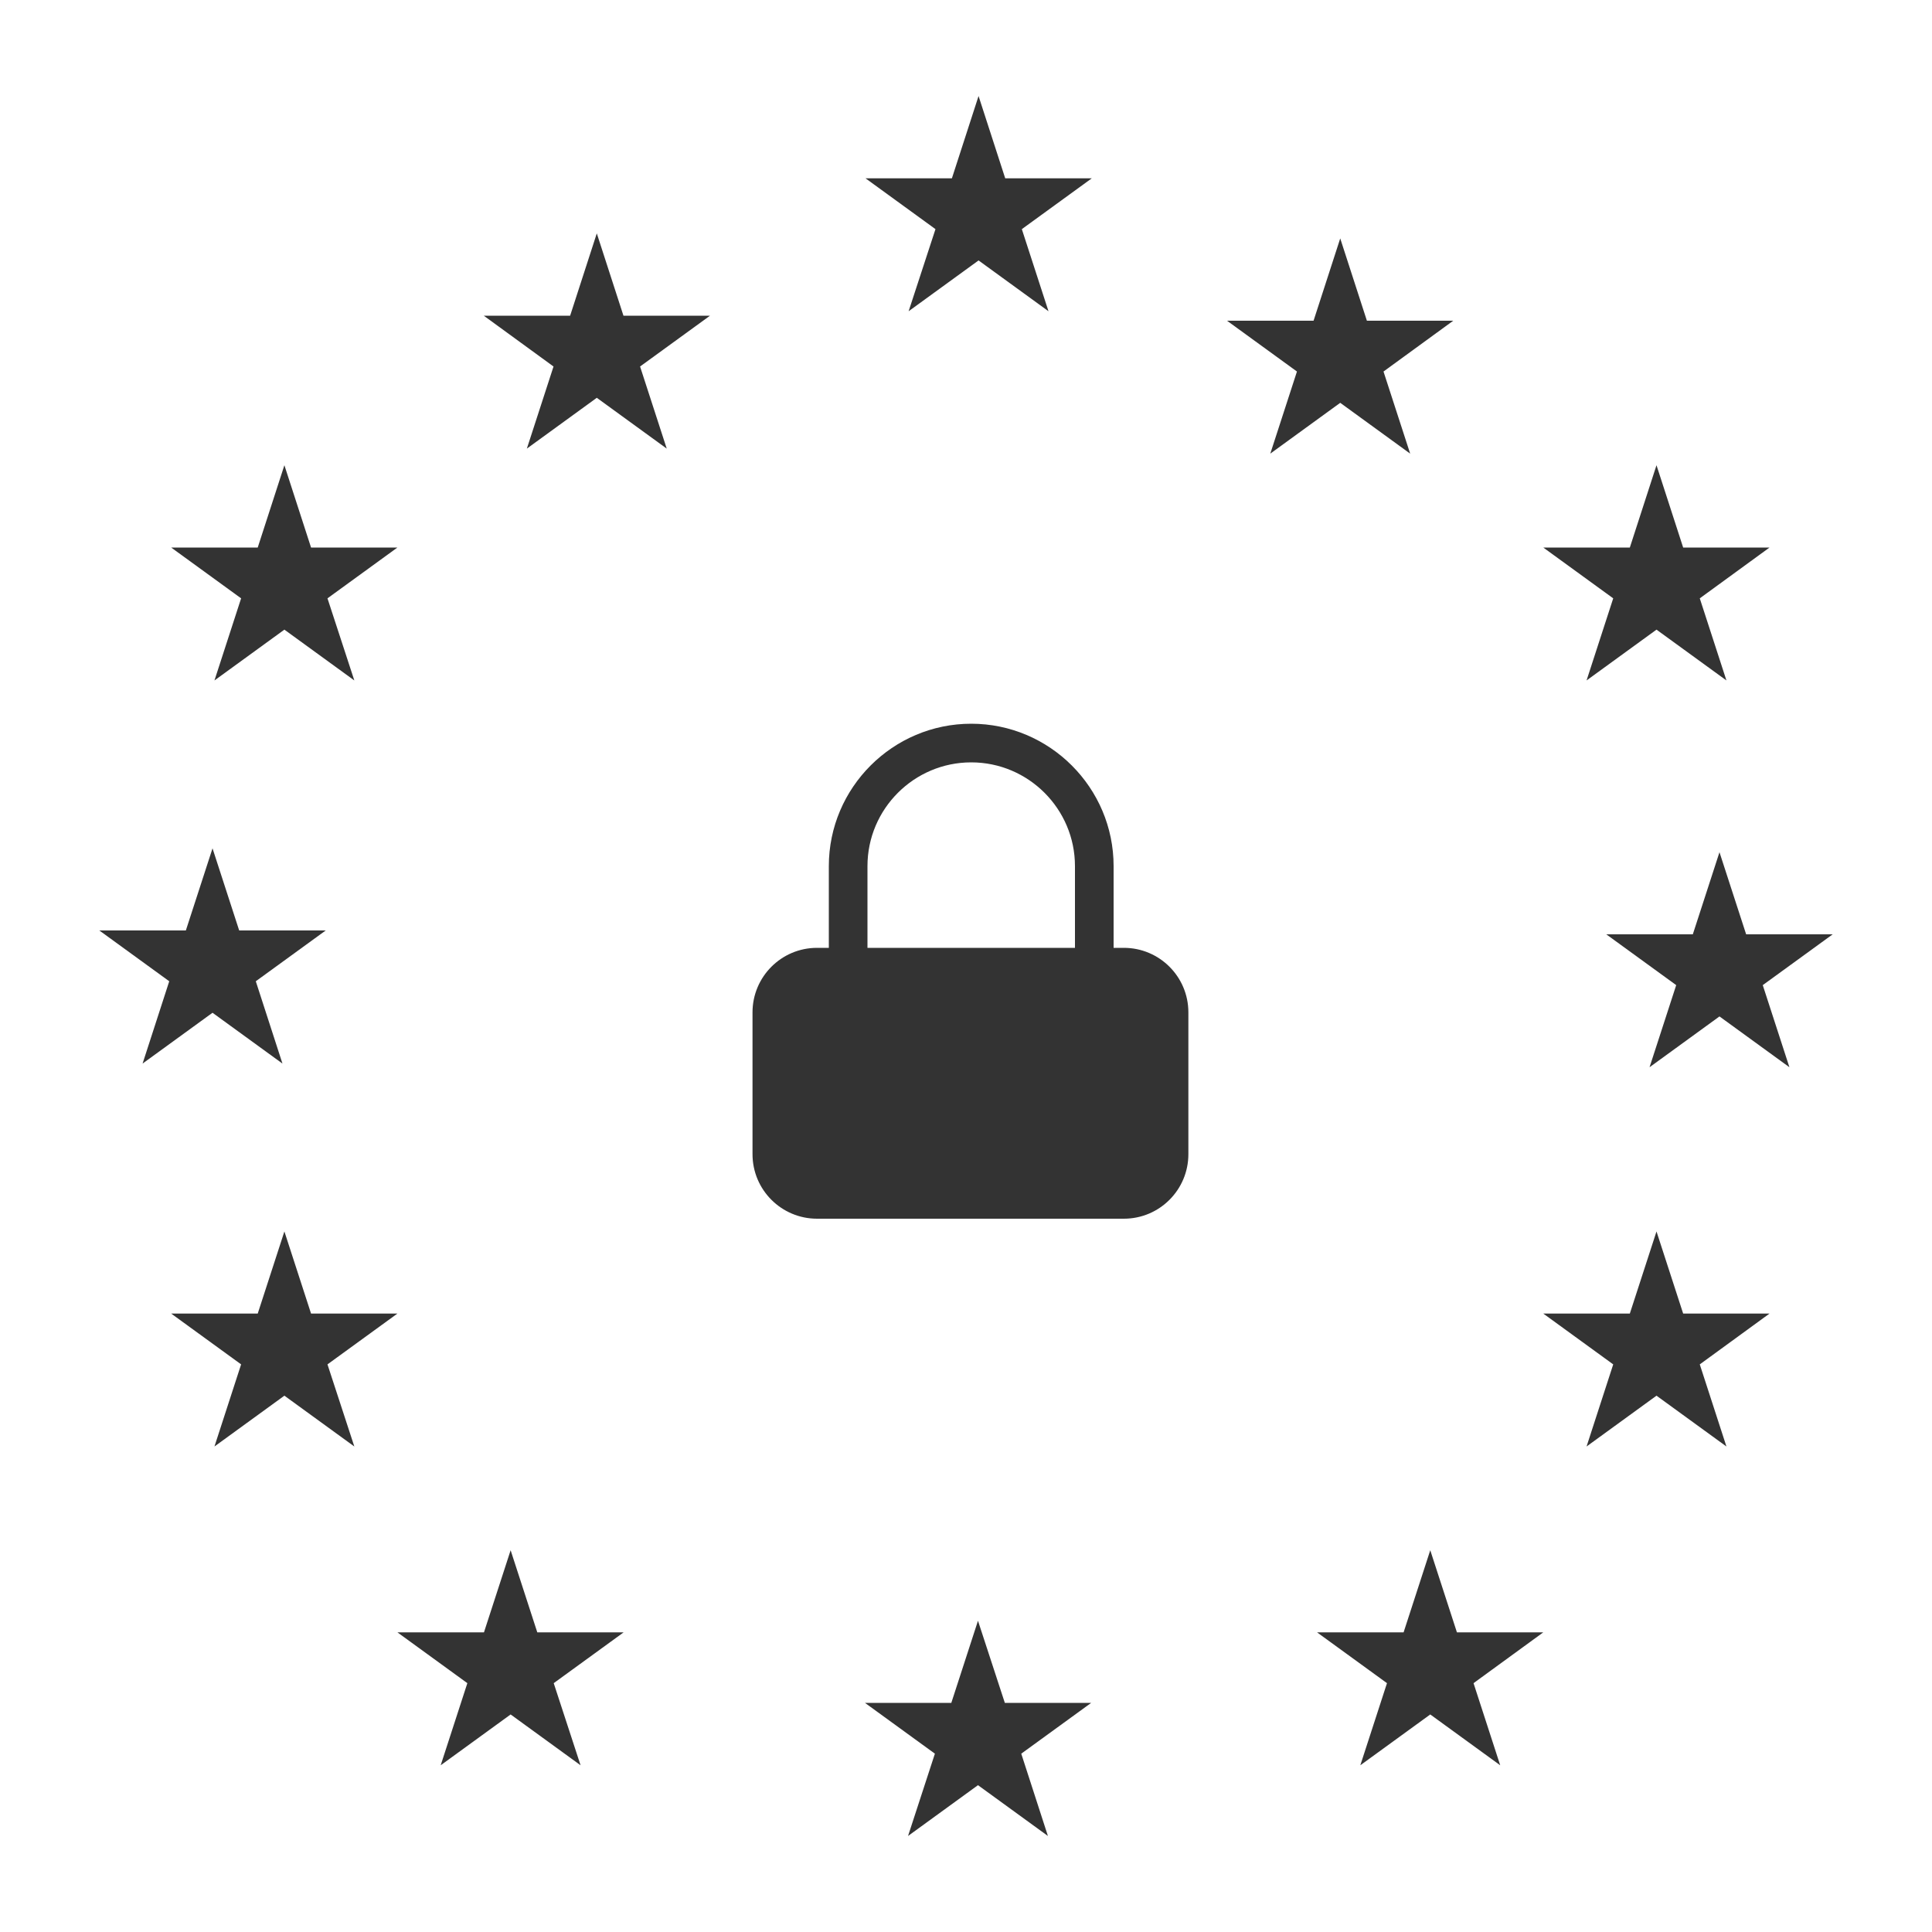
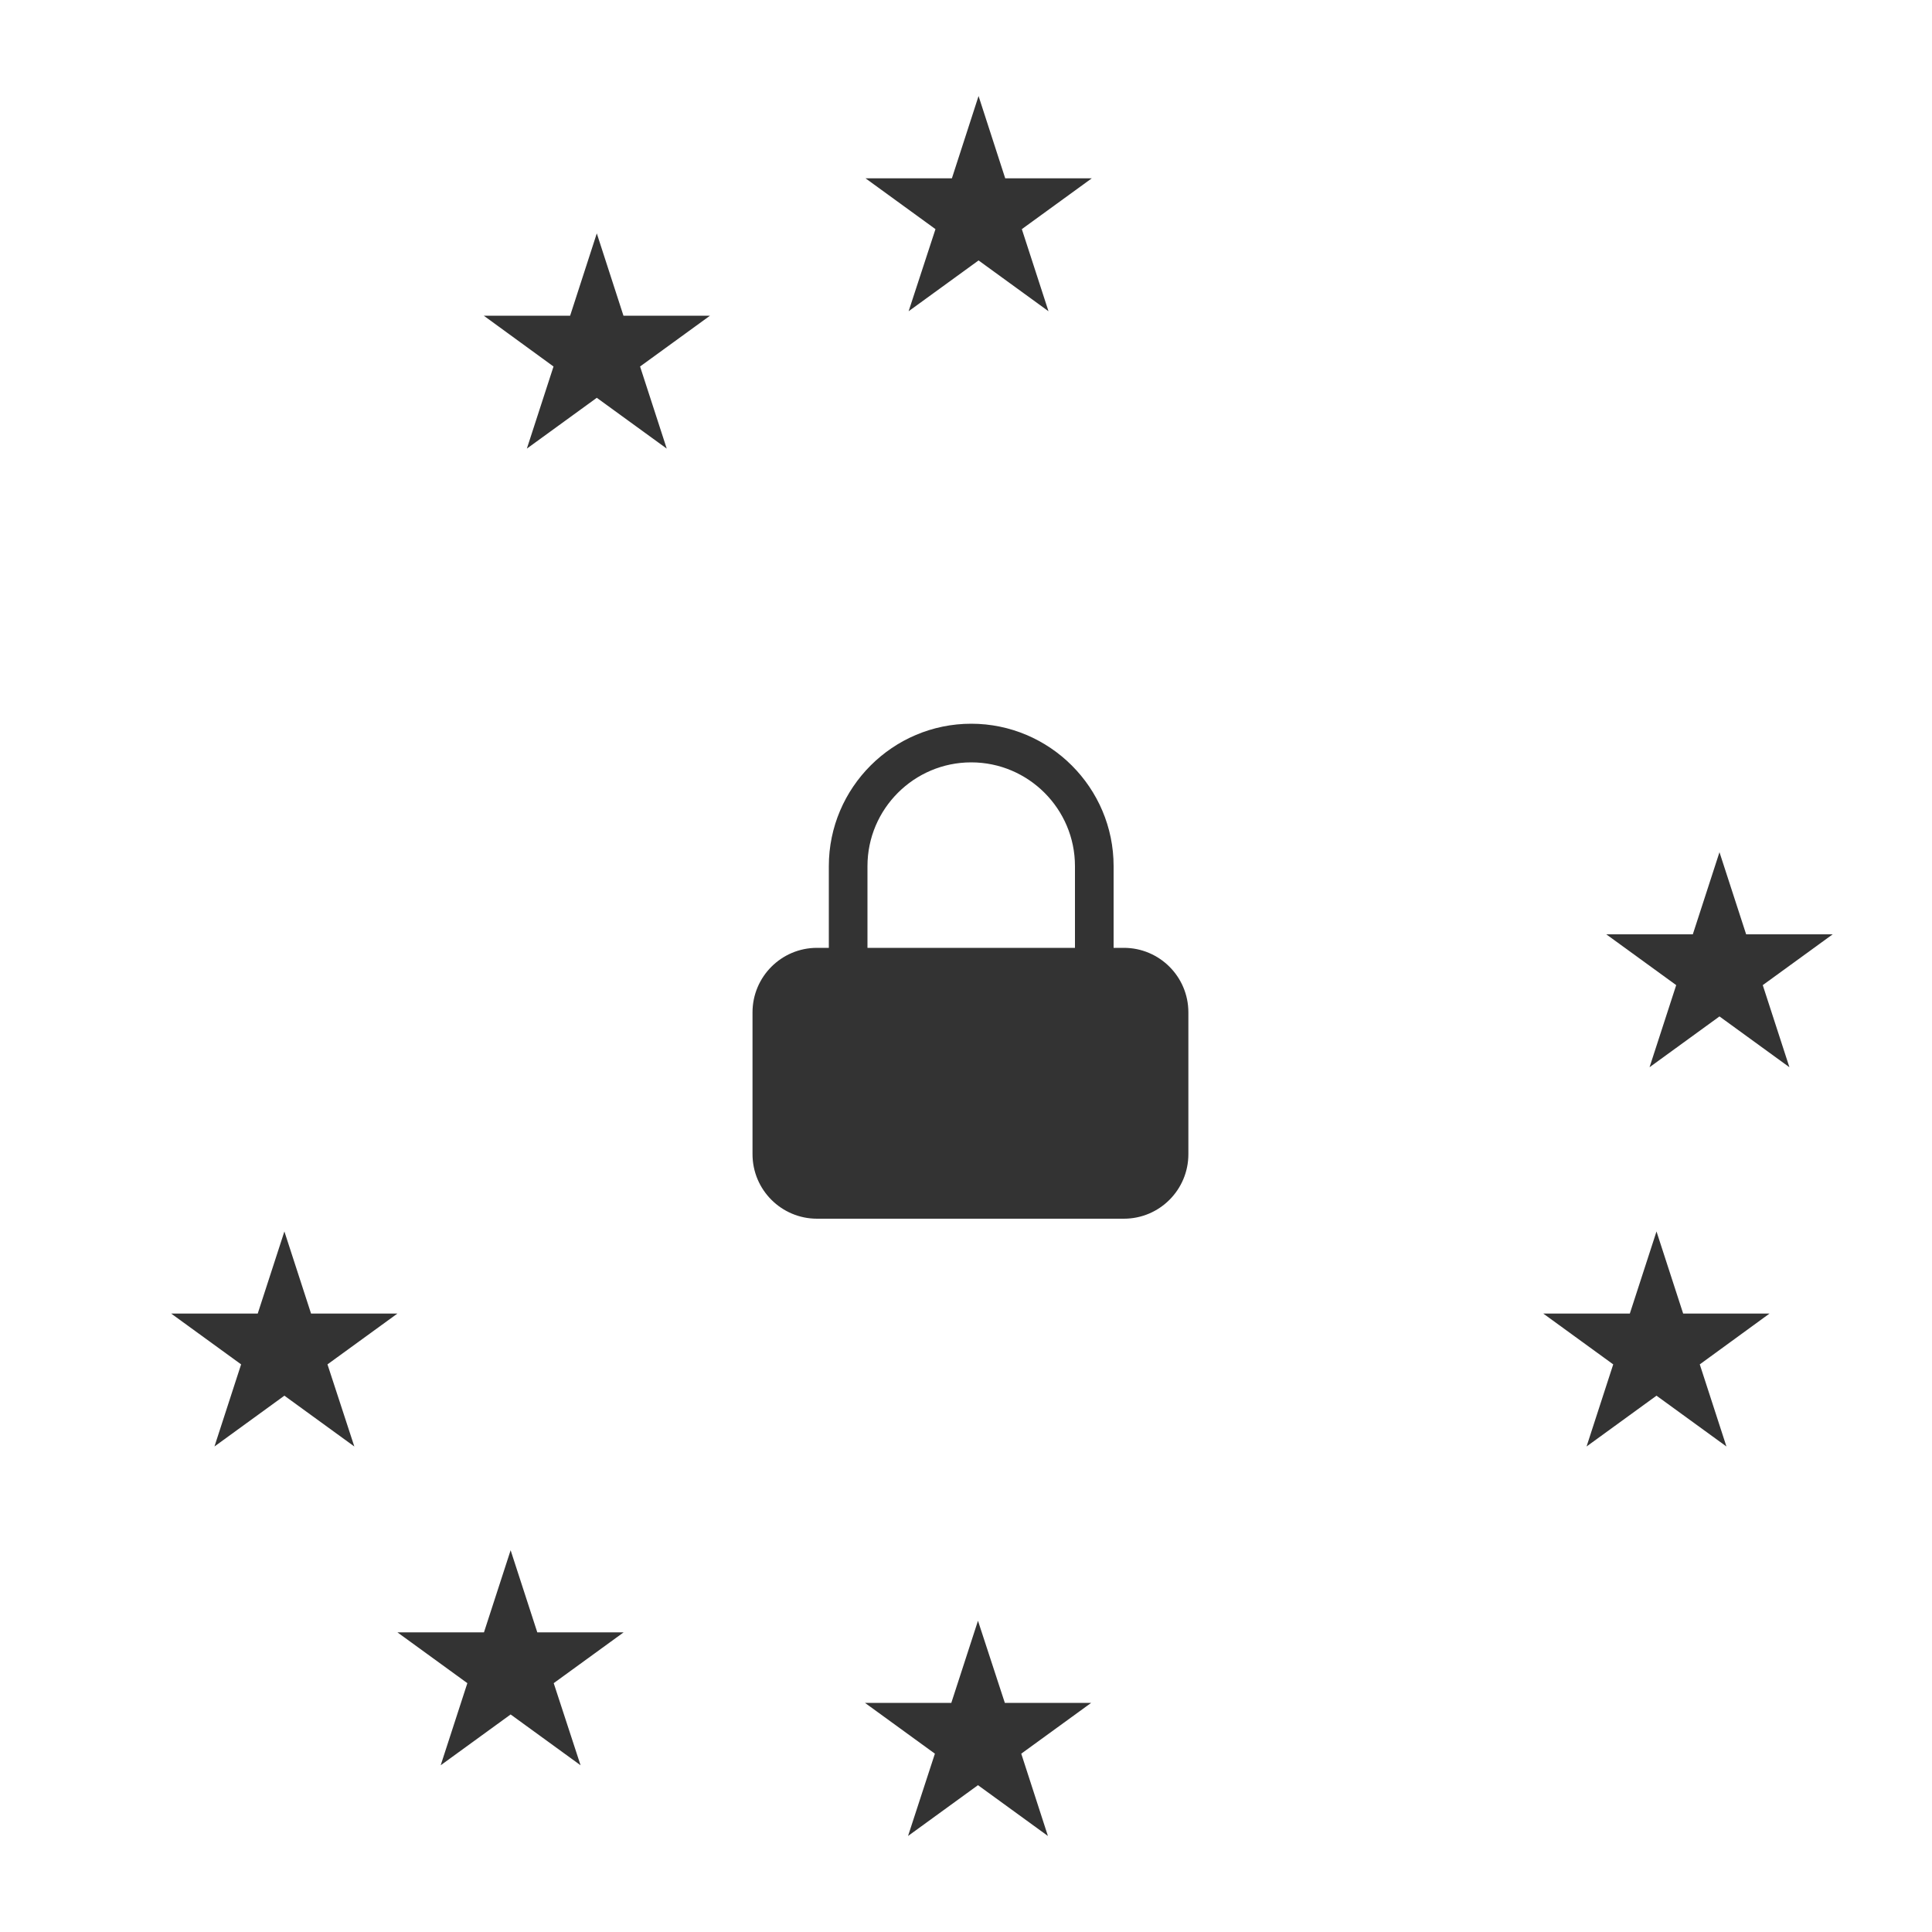
<svg xmlns="http://www.w3.org/2000/svg" id="Layer_1" data-name="Layer 1" viewBox="0 0 100 100">
  <defs>
    <style>
      .cls-1 {
        fill: #333;
        stroke-width: 0px;
      }
    </style>
  </defs>
-   <polygon class="cls-1" points="74.03 80.24 75.41 84.49 79.88 84.49 76.27 87.12 77.65 91.37 74.03 88.74 70.41 91.37 71.79 87.12 68.17 84.49 72.65 84.49 74.03 80.24" />
  <polygon class="cls-1" points="85.74 63.74 87.12 67.99 91.59 67.99 87.98 70.62 89.36 74.87 85.74 72.24 82.12 74.87 83.5 70.62 79.88 67.99 84.36 67.99 85.74 63.74" />
  <polygon class="cls-1" points="89 44.11 90.38 48.36 94.86 48.36 91.24 50.99 92.62 55.24 89 52.61 85.38 55.24 86.76 50.99 83.14 48.36 87.62 48.36 89 44.11" />
-   <polygon class="cls-1" points="85.74 24.08 87.12 28.34 91.59 28.34 87.98 30.97 89.36 35.22 85.74 32.59 82.12 35.22 83.5 30.97 79.88 28.34 84.36 28.34 85.74 24.08" />
-   <polygon class="cls-1" points="69.37 12.34 70.75 16.6 75.22 16.6 71.61 19.23 72.99 23.48 69.37 20.85 65.75 23.48 67.13 19.23 63.51 16.6 67.99 16.6 69.37 12.34" />
  <polygon class="cls-1" points="50.65 4.97 52.03 9.23 56.51 9.23 52.89 11.86 54.27 16.11 50.65 13.48 47.03 16.11 48.42 11.86 44.8 9.23 49.27 9.23 50.65 4.97" />
  <polygon class="cls-1" points="30.89 12.08 32.27 16.34 36.75 16.34 33.13 18.97 34.51 23.22 30.89 20.59 27.27 23.22 28.65 18.97 25.04 16.34 29.51 16.34 30.89 12.08" />
-   <polygon class="cls-1" points="14.72 24.08 16.1 28.34 20.57 28.34 16.95 30.97 18.34 35.22 14.72 32.59 11.1 35.22 12.48 30.97 8.86 28.34 13.34 28.34 14.72 24.08" />
-   <polygon class="cls-1" points="11 43.91 12.38 48.16 16.86 48.16 13.24 50.79 14.62 55.05 11 52.42 7.38 55.05 8.76 50.79 5.14 48.16 9.62 48.16 11 43.91" />
  <polygon class="cls-1" points="14.72 63.74 16.1 67.99 20.57 67.99 16.95 70.62 18.34 74.87 14.72 72.24 11.1 74.87 12.48 70.62 8.86 67.99 13.34 67.99 14.72 63.74" />
  <polygon class="cls-1" points="26.43 80.24 27.81 84.49 32.28 84.49 28.66 87.12 30.05 91.37 26.43 88.74 22.81 91.37 24.19 87.12 20.57 84.49 25.05 84.49 26.43 80.24" />
  <polygon class="cls-1" points="50.62 83.89 52.01 88.14 56.48 88.14 52.86 90.77 54.24 95.03 50.62 92.4 47 95.03 48.39 90.77 44.77 88.14 49.24 88.14 50.62 83.89" />
  <path class="cls-1" d="M58.16,49.06h-.52v-4.23c0-4.06-3.31-7.37-7.37-7.37s-7.37,3.31-7.37,7.37v4.23h-.61c-1.85,0-3.34,1.5-3.34,3.34v7.34c0,1.85,1.5,3.34,3.34,3.34h15.88c1.85,0,3.34-1.5,3.34-3.34v-7.34c0-1.85-1.5-3.34-3.34-3.34ZM44.9,44.83c0-2.96,2.41-5.37,5.37-5.37s5.37,2.41,5.37,5.37v4.23h-10.74v-4.23Z" />
</svg>